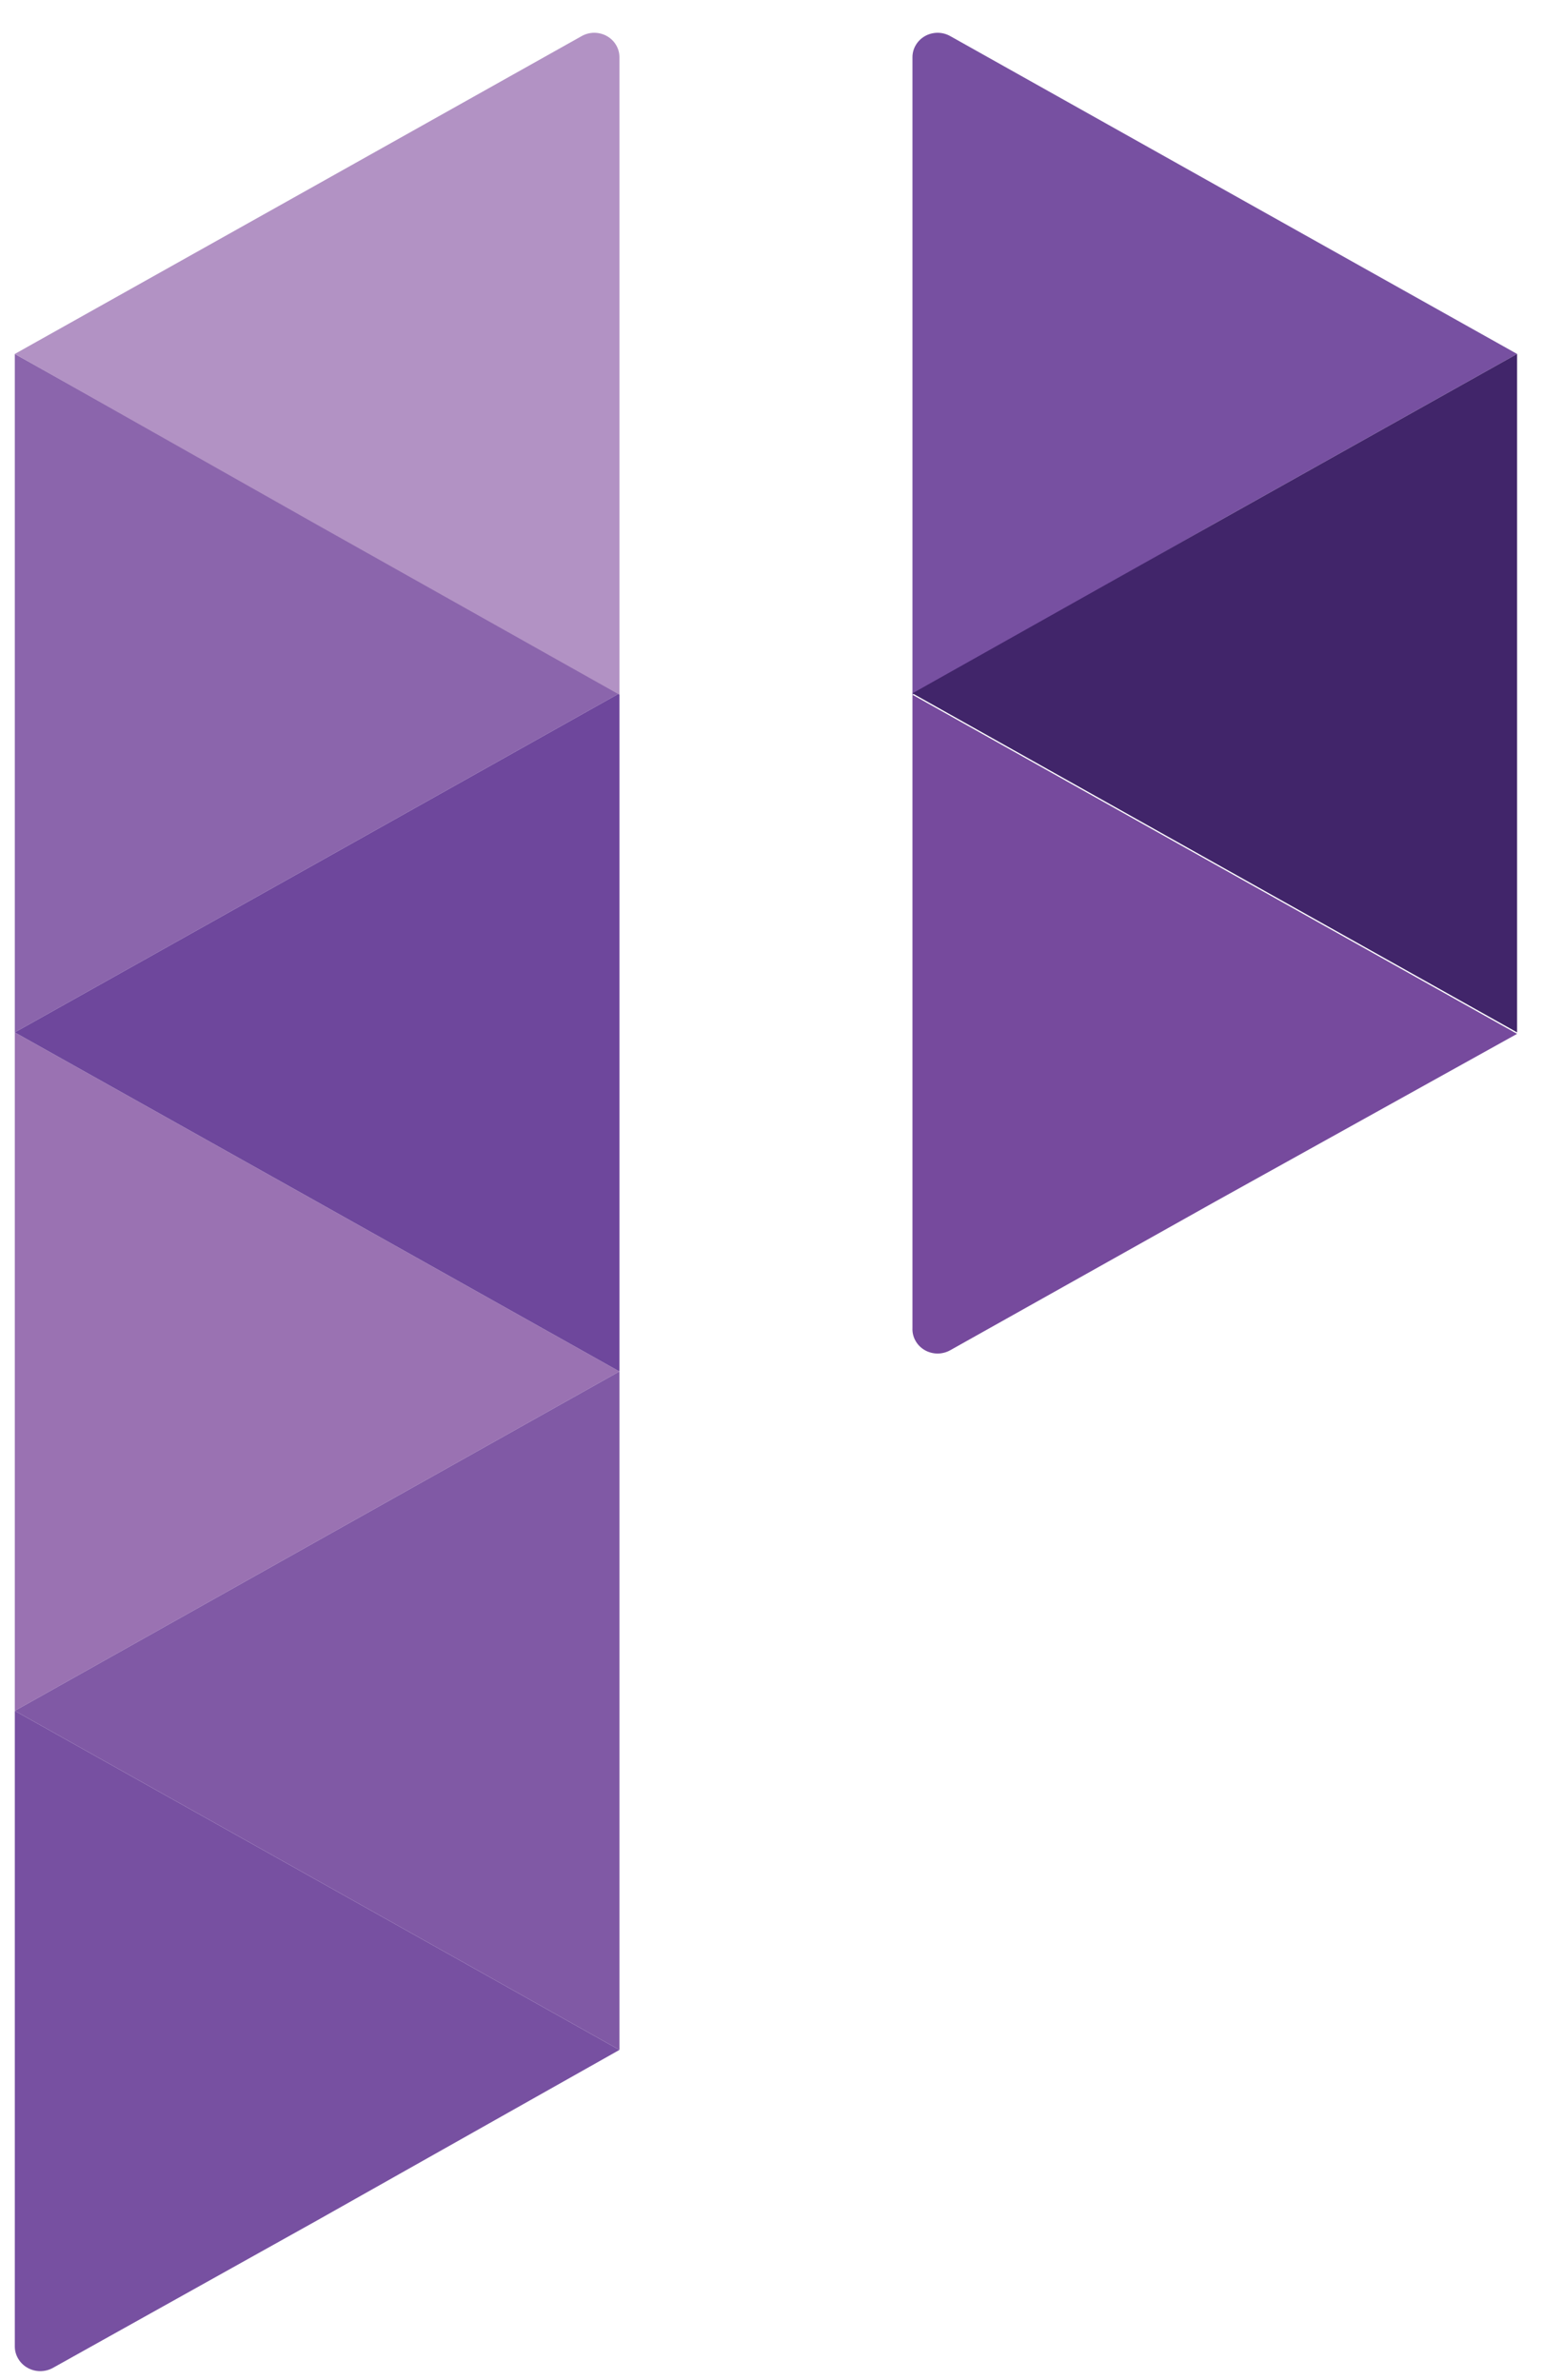
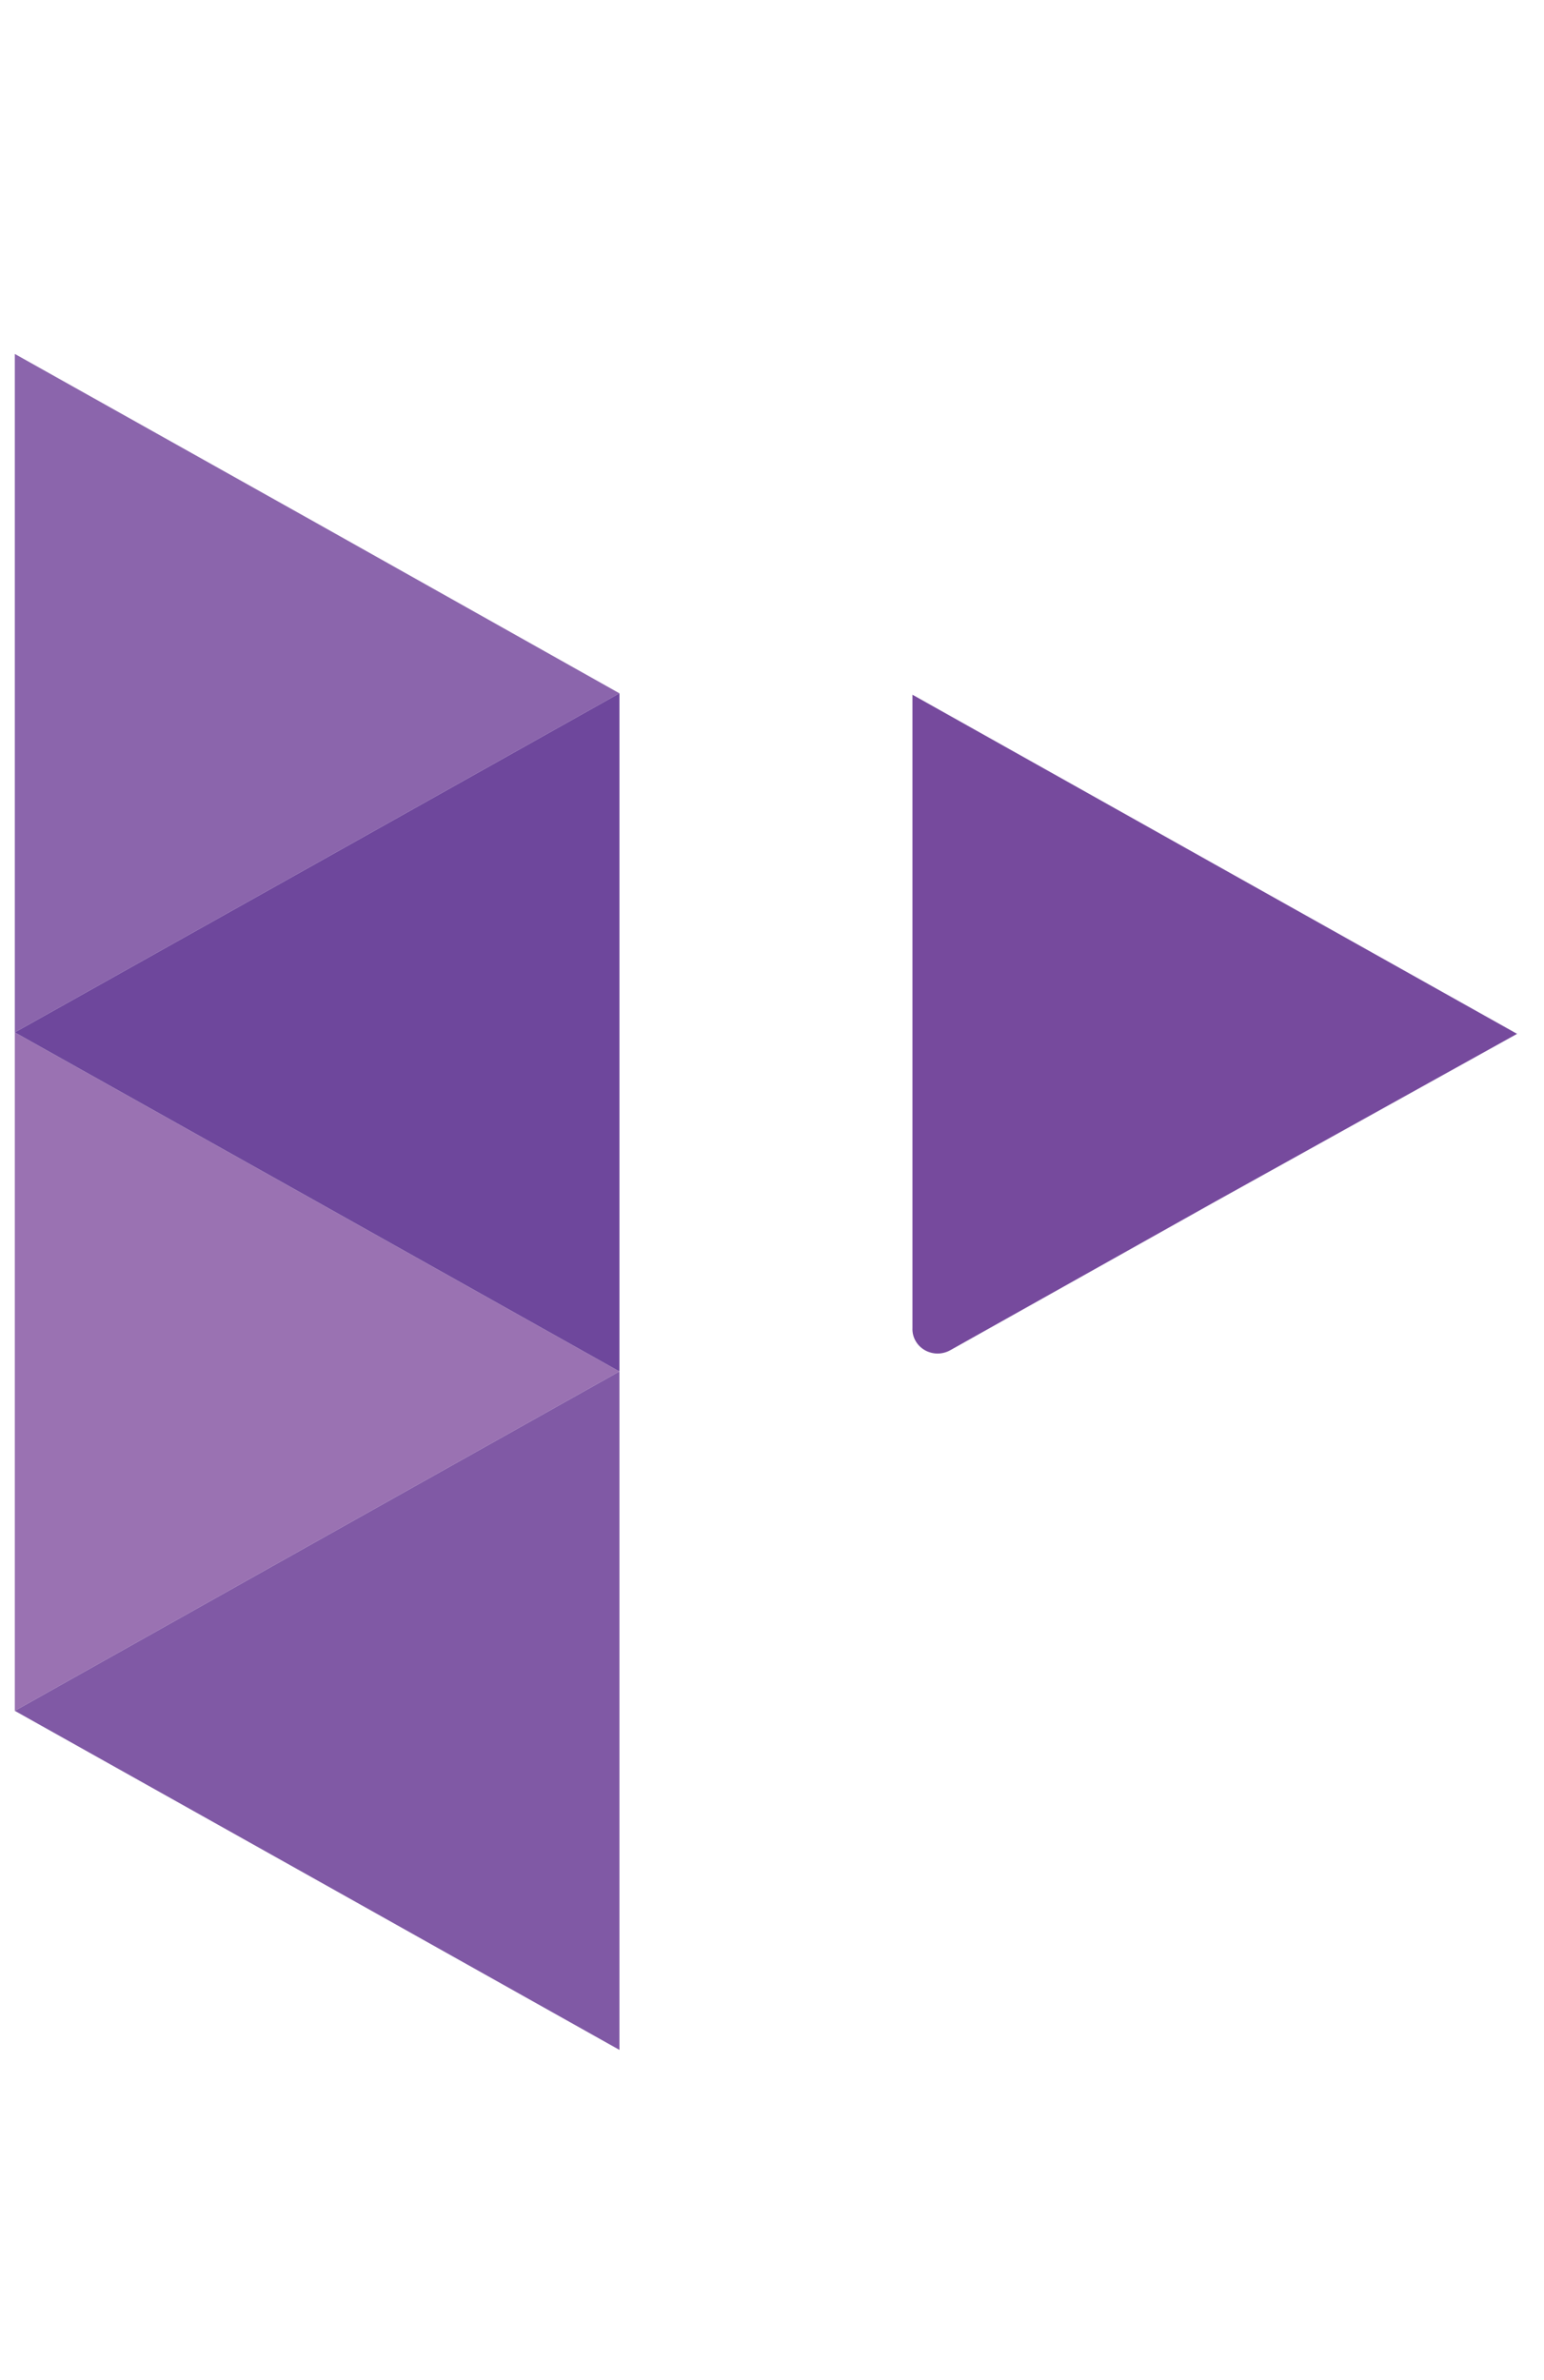
<svg xmlns="http://www.w3.org/2000/svg" width="37" height="57" viewBox="0 0 37 57" fill="none">
  <g clip-path="url(#clip0_212_32)">
-     <path d="M21.866 8.476V1.369C21.866 1.266 21.894 1.165 21.948 1.076C22.001 0.987 22.078 0.913 22.17 0.862C22.262 0.811 22.366 0.785 22.473 0.785C22.579 0.786 22.683 0.814 22.774 0.866L29.107 4.416L36.355 8.476L29.107 12.536L21.866 16.637V8.476Z" fill="#7750A1" />
    <path d="M21.866 24.723V16.637L29.107 20.697L36.355 24.758L29.107 28.783L22.774 32.333C22.681 32.386 22.574 32.414 22.465 32.414C22.357 32.413 22.25 32.384 22.157 32.33C22.064 32.276 21.988 32.198 21.937 32.105C21.885 32.012 21.861 31.908 21.866 31.802V24.723Z" fill="#764A9D" />
-     <path d="M36.355 16.603V24.723L29.107 20.663L21.866 16.603L29.107 12.536L36.355 8.476V16.603Z" fill="#41256A" />
    <path d="M0.355 16.603V8.476L7.603 12.536L14.844 16.603L7.603 20.663L0.355 24.723V16.603Z" fill="#8B65AC" />
    <path d="M0.355 32.843V24.723L7.603 28.783L14.844 32.843L7.603 36.903L0.355 40.97V32.843Z" fill="#9A72B2" />
-     <path d="M14.844 24.723V32.843L7.603 28.783L0.355 24.723L7.603 20.663L14.844 16.603V24.723Z" fill="#6E479C" />
-     <path d="M0.355 49.09V40.97L7.603 45.03L14.844 49.09L7.603 53.171L1.264 56.707C1.171 56.758 1.067 56.783 0.961 56.783C0.855 56.782 0.752 56.755 0.66 56.703C0.568 56.652 0.492 56.578 0.439 56.489C0.385 56.401 0.356 56.3 0.355 56.197L0.355 49.09Z" fill="#7750A1" />
+     <path d="M14.844 24.723V32.843L7.603 28.783L0.355 24.723L7.603 20.663L14.844 16.603Z" fill="#6E479C" />
    <path d="M14.844 40.97V49.09L7.603 45.03L0.355 40.97L7.603 36.903L14.844 32.843V40.97Z" fill="#8059A5" />
-     <path d="M14.844 8.476V16.637L7.603 12.57L0.355 8.476L7.603 4.416L13.936 0.866C14.027 0.814 14.131 0.786 14.237 0.785C14.343 0.785 14.448 0.811 14.54 0.862C14.632 0.913 14.709 0.987 14.762 1.076C14.816 1.165 14.844 1.266 14.844 1.369V8.476Z" fill="#B292C4" />
  </g>
  <defs>
    <clipPath id="clip0_212_32">
      <rect width="36" height="56" fill="white" transform="translate(0.355 0.783)" />
    </clipPath>
  </defs>
</svg>